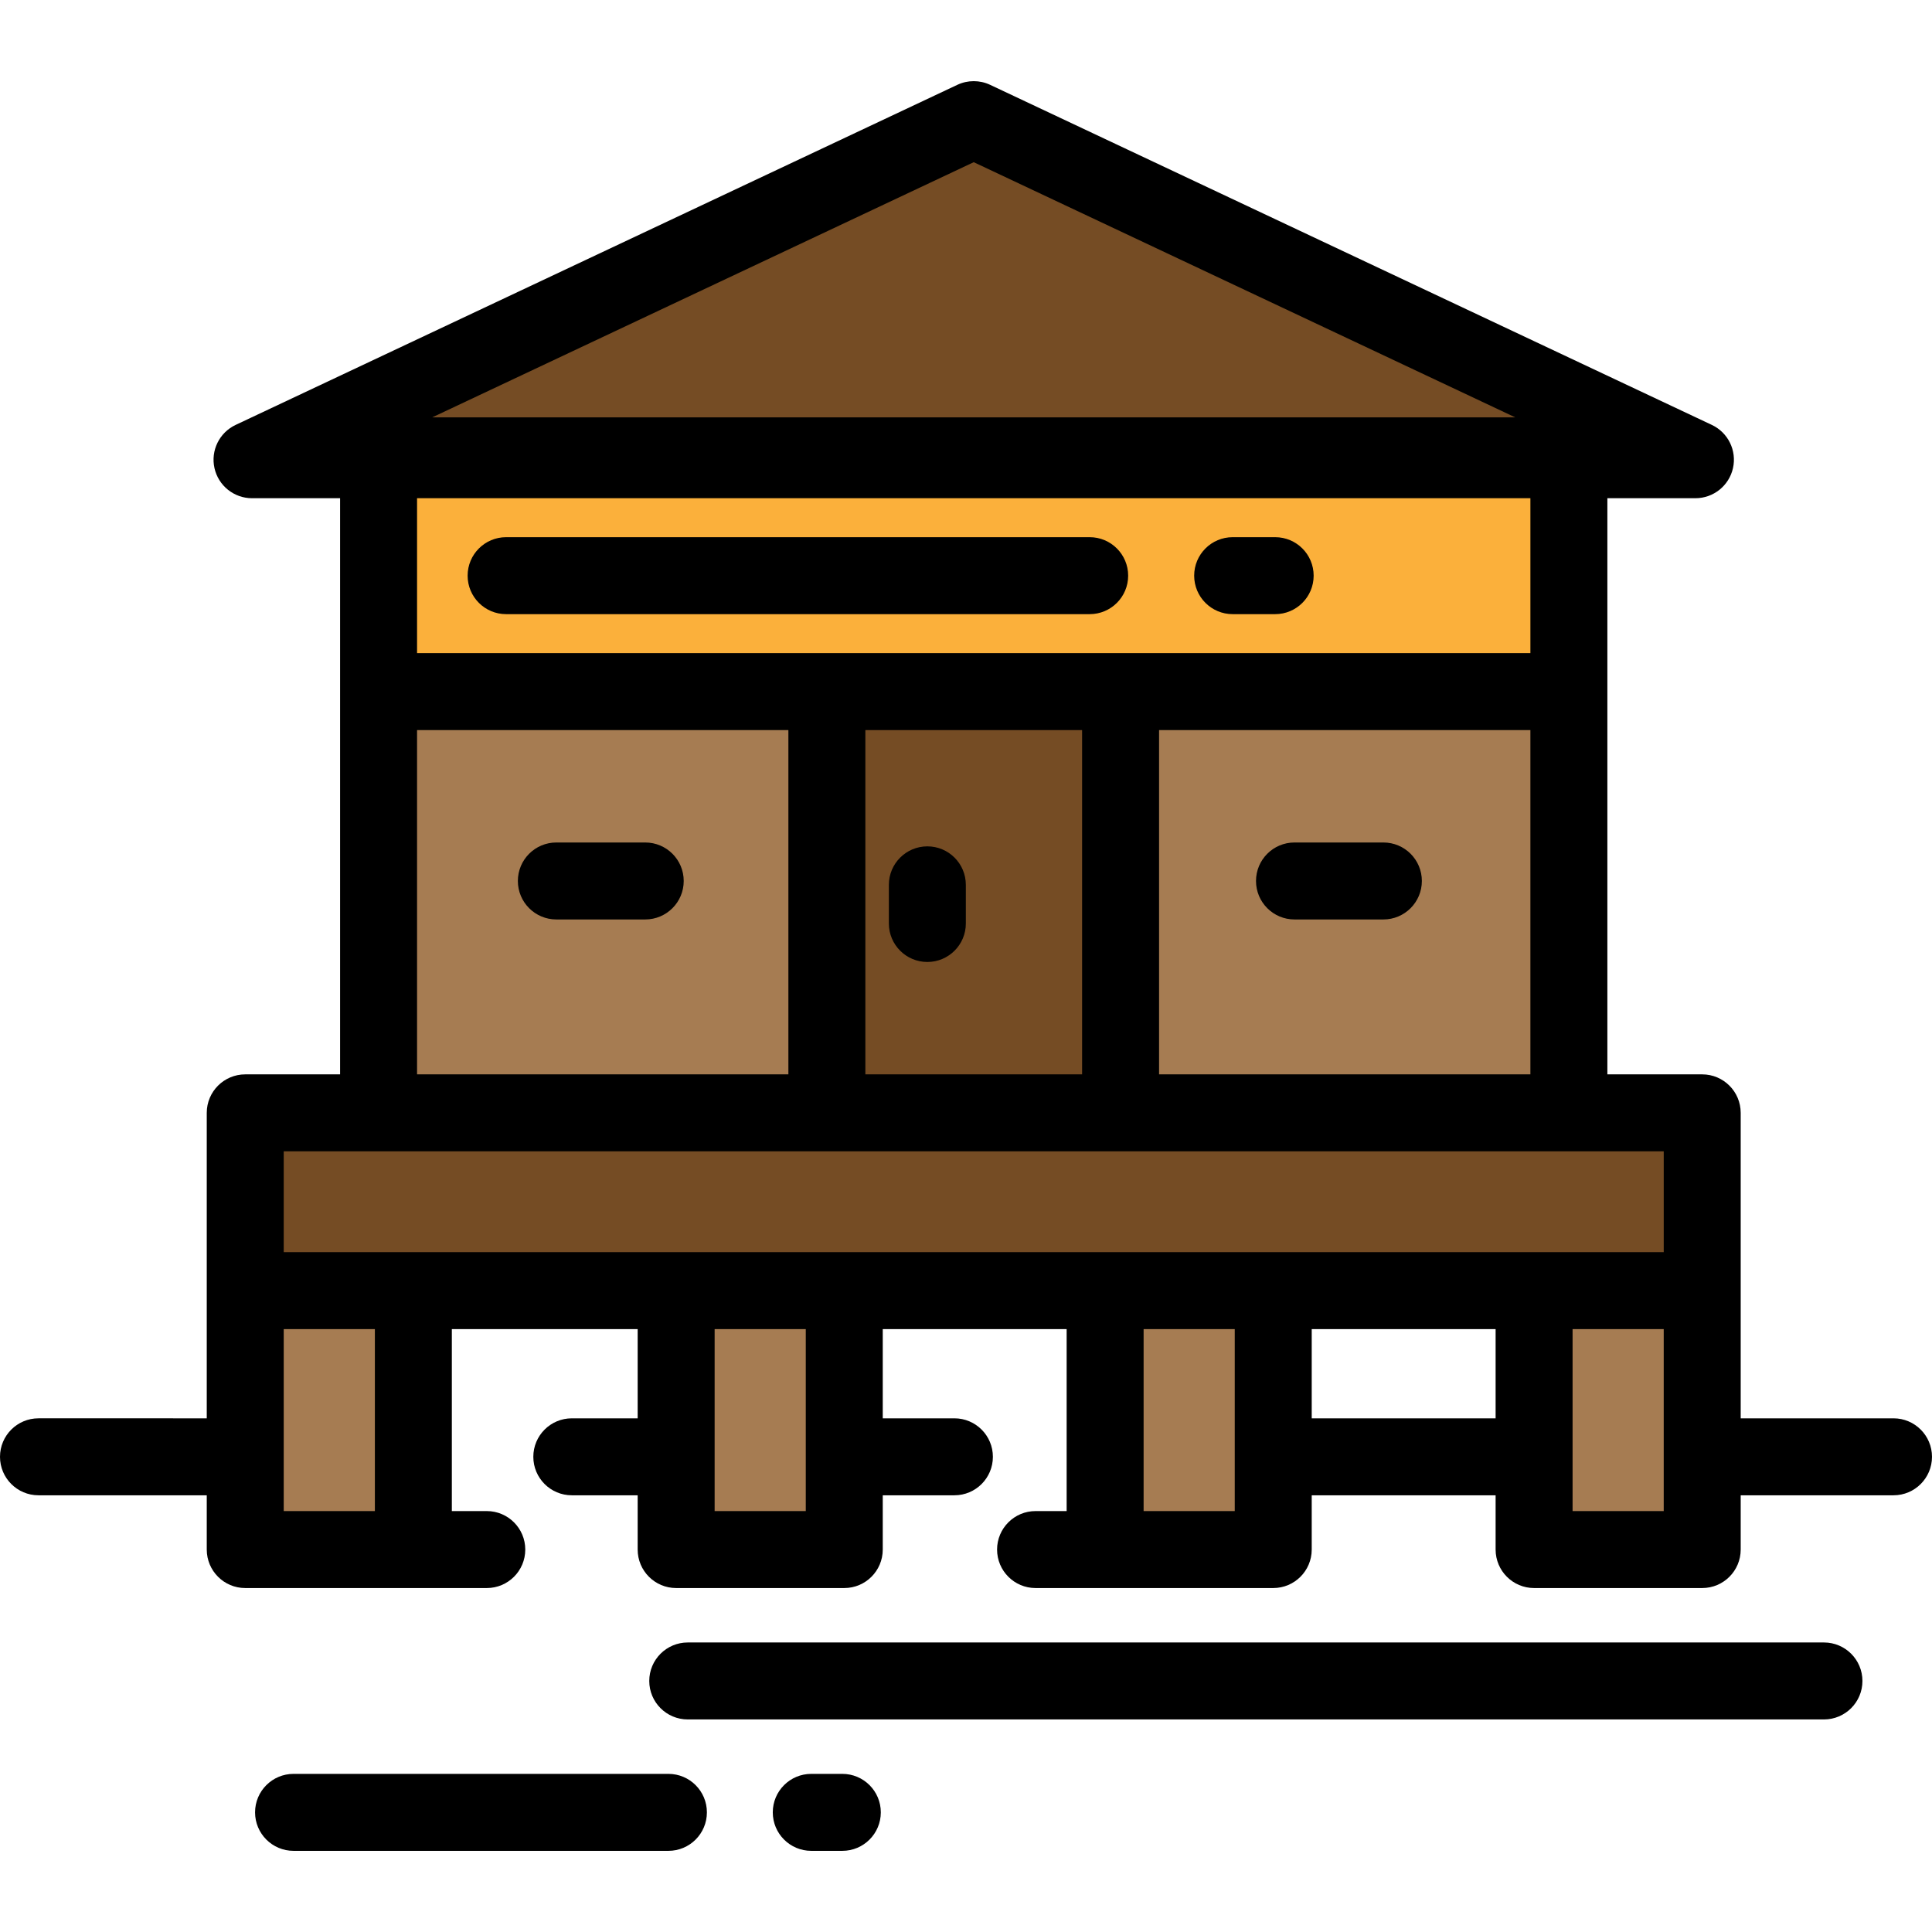
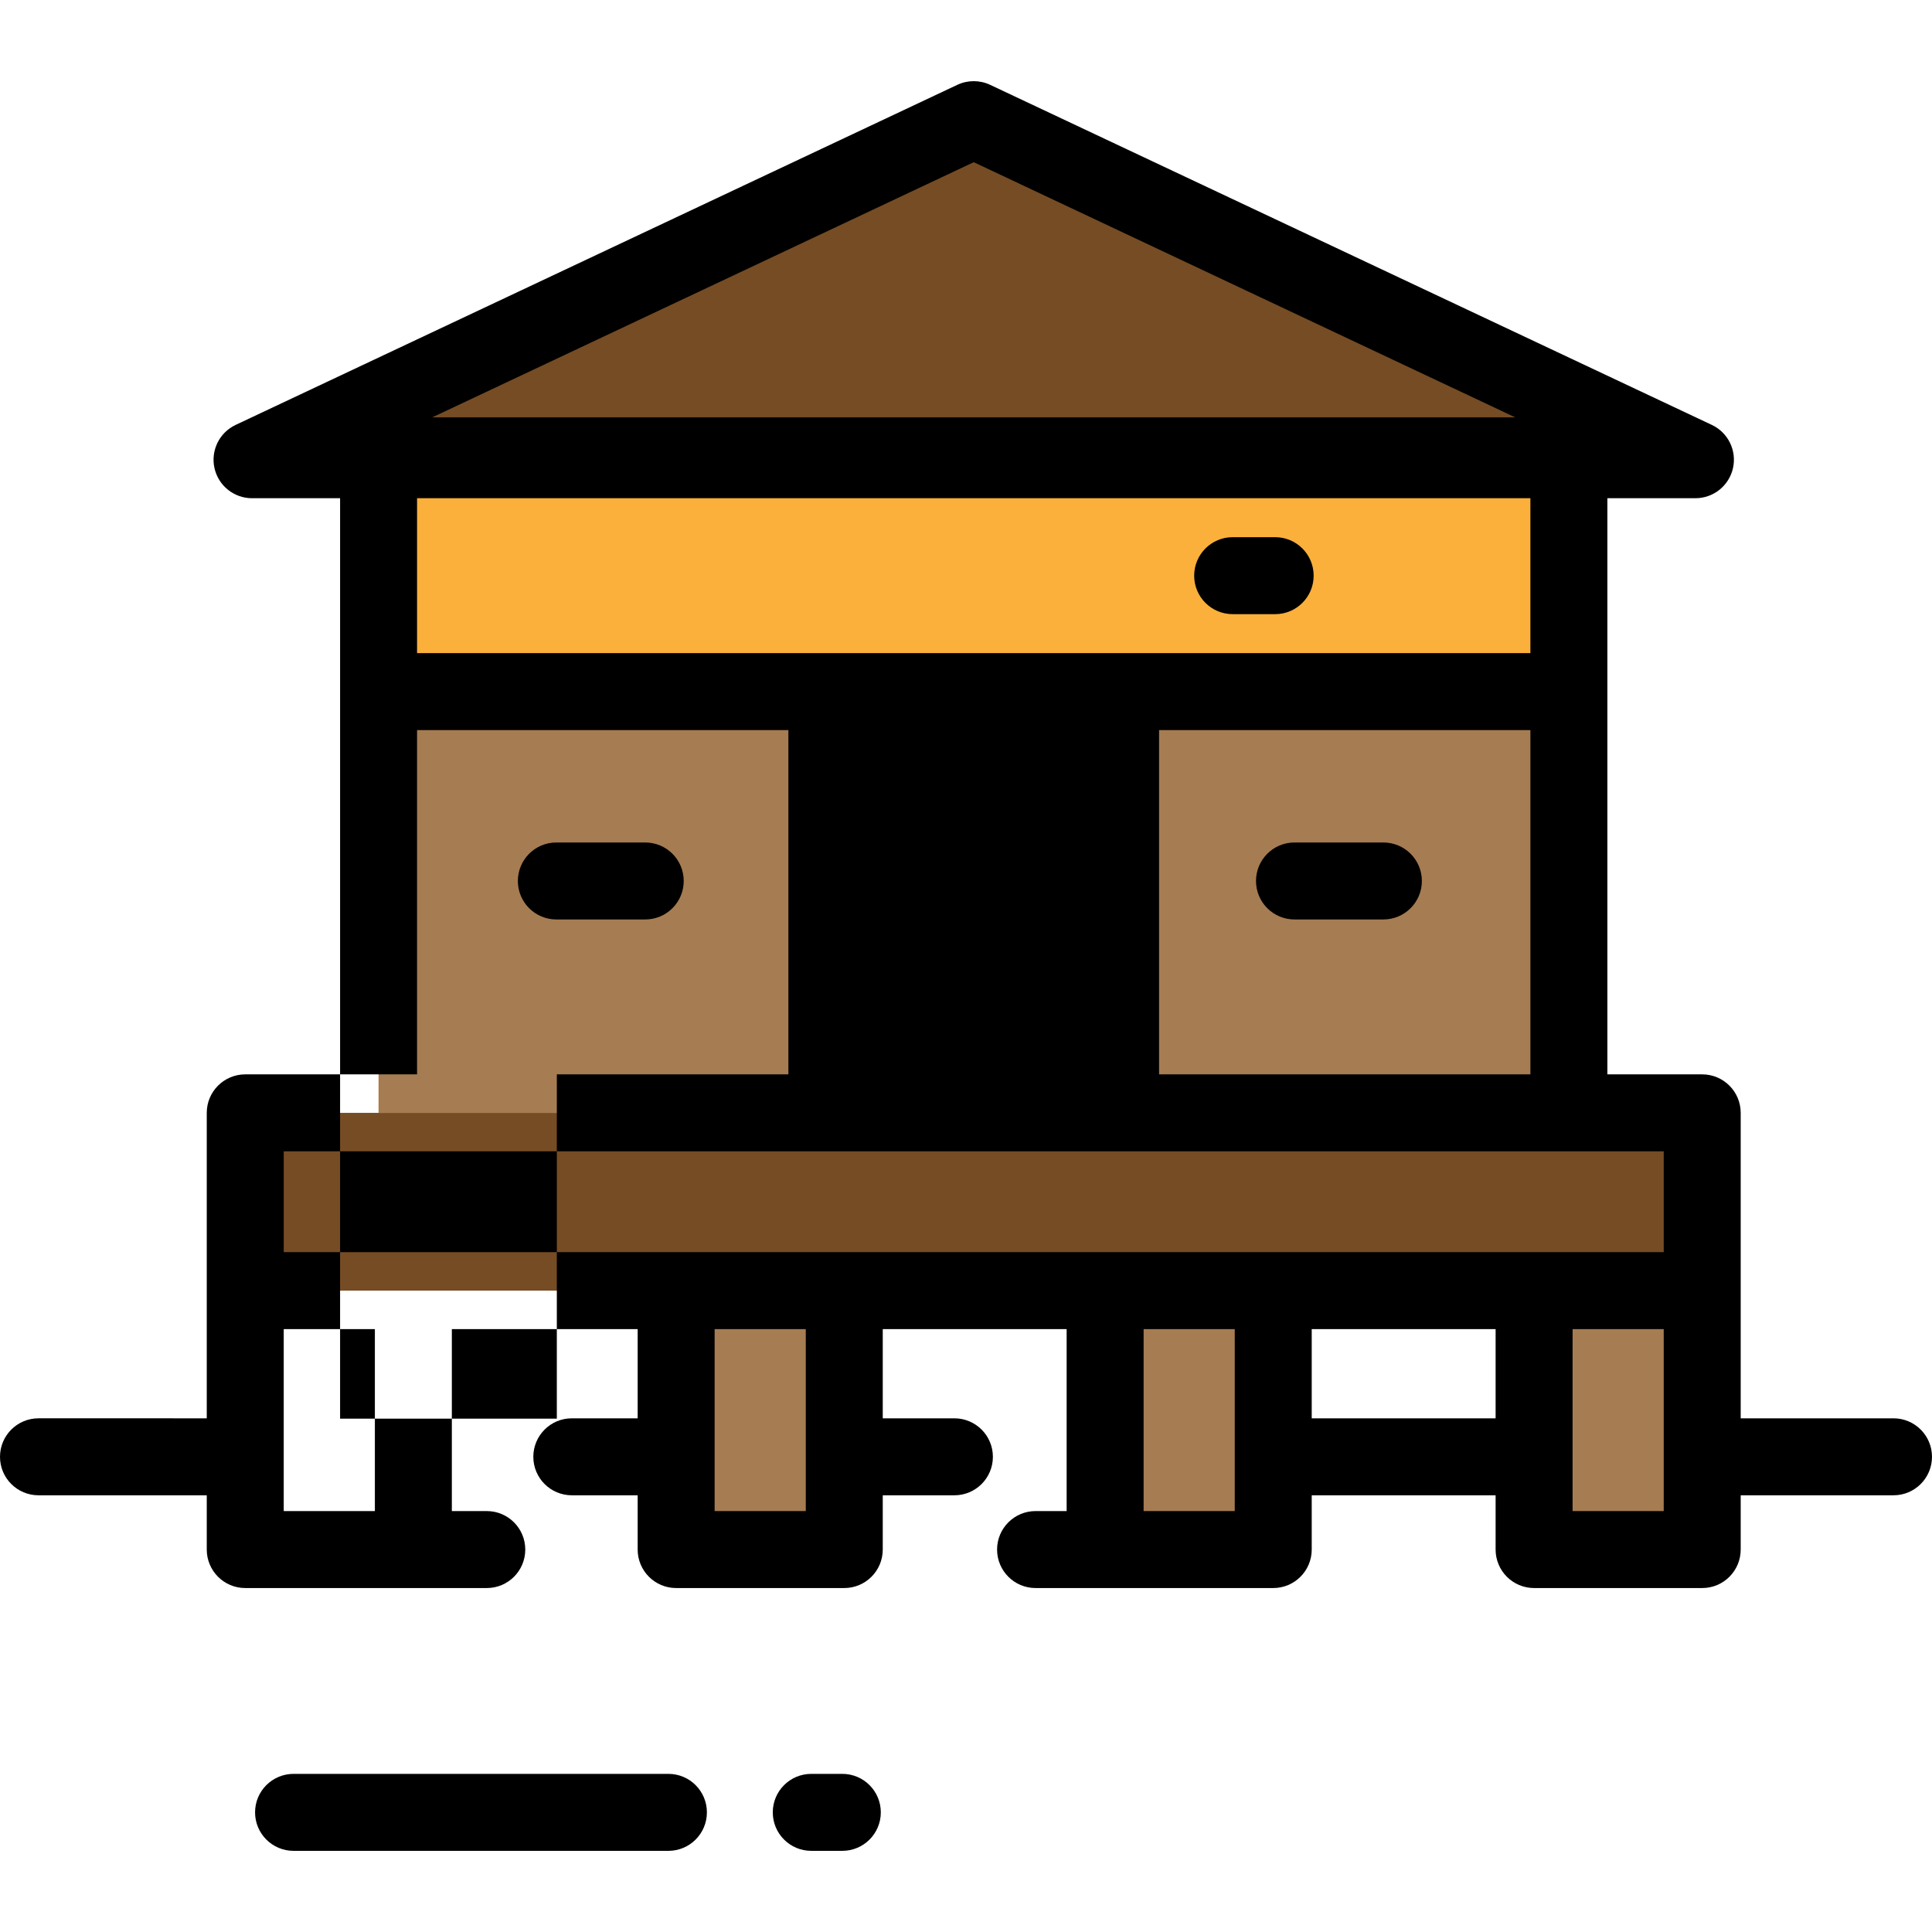
<svg xmlns="http://www.w3.org/2000/svg" version="1.1" id="Layer_1" viewBox="0 0 512 512" xml:space="preserve">
  <rect x="64.992" y="294.92" style="fill:#754C24;" width="386.111" height="47.11" />
  <g>
-     <rect x="64.992" y="342.03" style="fill:#A67C52;" width="44.551" height="68.62" />
    <rect x="406.55" y="342.03" style="fill:#A67C52;" width="44.551" height="68.62" />
    <rect x="292.87" y="342.03" style="fill:#A67C52;" width="44.551" height="68.62" />
    <rect x="179.19" y="342.03" style="fill:#A67C52;" width="44.551" height="68.62" />
  </g>
  <rect x="100.33" y="121.37" style="fill:#FBB03B;" width="315.441" height="173.55" />
  <rect x="100.33" y="183.279" style="fill:#A67C52;" width="315.441" height="111.63" />
  <g>
    <rect x="219.13" y="183.279" style="fill:#754C24;" width="77.84" height="111.63" />
    <polygon style="fill:#754C24;" points="66.792,121.833 258.048,31.707 449.306,121.833  " />
  </g>
-   <path d="M90.126,284.718H64.992c-5.632,0-10.199,4.566-10.199,10.199v47.112v33.84H10.199C4.567,375.87,0,380.436,0,386.069  s4.567,10.199,10.199,10.199h44.594v14.381c0,5.633,4.567,10.199,10.199,10.199h64.011c5.632,0,10.199-4.566,10.199-10.199  c0-5.633-4.567-10.199-10.199-10.199h-9.26v-48.221h49.245v23.641h-17.453c-5.632,0-10.199,4.566-10.199,10.199  s4.567,10.199,10.199,10.199h17.453v14.381c0,5.633,4.567,10.199,10.199,10.199h44.552c5.632,0,10.199-4.566,10.199-10.199v-14.381  h18.989c5.632,0,10.199-4.566,10.199-10.199s-4.567-10.199-10.199-10.199h-18.989v-23.641h48.733v48.221h-8.236  c-5.632,0-10.199,4.566-10.199,10.199c0,5.633,4.567,10.199,10.199,10.199h62.986c5.632,0,10.199-4.566,10.199-10.199v-14.381  h48.733v14.381c0,5.633,4.567,10.199,10.199,10.199h44.552c5.632,0,10.199-4.566,10.199-10.199v-14.381h40.496  c5.632,0,10.199-4.566,10.199-10.199s-4.567-10.199-10.199-10.199h-40.497v-33.84v-47.112c0-5.633-4.567-10.199-10.199-10.199  H425.97V132.032h23.336c4.775,0,8.91-3.313,9.953-7.972c1.043-4.659-1.287-9.418-5.605-11.454L262.396,22.481  c-2.753-1.297-5.942-1.297-8.695,0L62.444,112.607c-4.318,2.036-6.649,6.795-5.605,11.454c1.043,4.659,5.178,7.972,9.953,7.972  h23.336v152.686H90.126z M229.329,193.482h57.439v91.236h-57.439V193.482z M307.166,193.482h98.405v91.236h-98.405V193.482z   M258.049,42.981l143.514,67.629h-287.03L258.049,42.981z M405.571,132.032v41.052H110.525v-41.052H405.571z M110.525,193.482  h98.405v91.236h-98.405V193.482z M75.192,305.117h25.135h315.444h25.135v26.714H75.192V305.117z M99.344,400.451H75.192v-48.222  h24.154v48.222H99.344z M213.54,400.451h-24.154v-48.222h24.154L213.54,400.451L213.54,400.451z M327.222,400.451h-24.153v-48.222  h24.153V400.451z M347.62,375.87v-23.641h48.733v23.641H347.62z M440.905,400.451h-24.154v-48.222h24.154V400.451z" />
-   <path d="M483.366,435.272H182.26c-5.632,0-10.199,4.566-10.199,10.199s4.567,10.199,10.199,10.199h301.106  c5.632,0,10.199-4.566,10.199-10.199S488.998,435.272,483.366,435.272z" />
+   <path d="M90.126,284.718H64.992c-5.632,0-10.199,4.566-10.199,10.199v47.112v33.84H10.199C4.567,375.87,0,380.436,0,386.069  s4.567,10.199,10.199,10.199h44.594v14.381c0,5.633,4.567,10.199,10.199,10.199h64.011c5.632,0,10.199-4.566,10.199-10.199  c0-5.633-4.567-10.199-10.199-10.199h-9.26v-48.221h49.245v23.641h-17.453c-5.632,0-10.199,4.566-10.199,10.199  s4.567,10.199,10.199,10.199h17.453v14.381c0,5.633,4.567,10.199,10.199,10.199h44.552c5.632,0,10.199-4.566,10.199-10.199v-14.381  h18.989c5.632,0,10.199-4.566,10.199-10.199s-4.567-10.199-10.199-10.199h-18.989v-23.641h48.733v48.221h-8.236  c-5.632,0-10.199,4.566-10.199,10.199c0,5.633,4.567,10.199,10.199,10.199h62.986c5.632,0,10.199-4.566,10.199-10.199v-14.381  h48.733v14.381c0,5.633,4.567,10.199,10.199,10.199h44.552c5.632,0,10.199-4.566,10.199-10.199v-14.381h40.496  c5.632,0,10.199-4.566,10.199-10.199s-4.567-10.199-10.199-10.199h-40.497v-33.84v-47.112c0-5.633-4.567-10.199-10.199-10.199  H425.97V132.032h23.336c4.775,0,8.91-3.313,9.953-7.972c1.043-4.659-1.287-9.418-5.605-11.454L262.396,22.481  c-2.753-1.297-5.942-1.297-8.695,0L62.444,112.607c-4.318,2.036-6.649,6.795-5.605,11.454c1.043,4.659,5.178,7.972,9.953,7.972  h23.336v152.686H90.126z h57.439v91.236h-57.439V193.482z M307.166,193.482h98.405v91.236h-98.405V193.482z   M258.049,42.981l143.514,67.629h-287.03L258.049,42.981z M405.571,132.032v41.052H110.525v-41.052H405.571z M110.525,193.482  h98.405v91.236h-98.405V193.482z M75.192,305.117h25.135h315.444h25.135v26.714H75.192V305.117z M99.344,400.451H75.192v-48.222  h24.154v48.222H99.344z M213.54,400.451h-24.154v-48.222h24.154L213.54,400.451L213.54,400.451z M327.222,400.451h-24.153v-48.222  h24.153V400.451z M347.62,375.87v-23.641h48.733v23.641H347.62z M440.905,400.451h-24.154v-48.222h24.154V400.451z" />
  <path d="M177.139,470.094H77.794c-5.632,0-10.199,4.566-10.199,10.199s4.567,10.199,10.199,10.199h99.343  c5.632,0,10.199-4.566,10.199-10.199S182.771,470.094,177.139,470.094z" />
  <path d="M223.226,470.094h-8.233c-5.632,0-10.199,4.566-10.199,10.199s4.567,10.199,10.199,10.199h8.233  c5.632,0,10.199-4.566,10.199-10.199S228.859,470.094,223.226,470.094z" />
-   <path d="M134.124,162.757h154.651c5.632,0,10.199-4.566,10.199-10.199s-4.567-10.199-10.199-10.199H134.124  c-5.632,0-10.199,4.566-10.199,10.199S128.491,162.757,134.124,162.757z" />
  <path d="M326.667,162.757h11.266c5.632,0,10.199-4.566,10.199-10.199s-4.567-10.199-10.199-10.199h-11.266  c-5.632,0-10.199,4.566-10.199,10.199S321.035,162.757,326.667,162.757z" />
  <path d="M366.61,223.268h-23.556c-5.632,0-10.199,4.566-10.199,10.199s4.567,10.199,10.199,10.199h23.556  c5.632,0,10.199-4.566,10.199-10.199S372.243,223.268,366.61,223.268z" />
  <path d="M170.994,223.268h-23.556c-5.632,0-10.199,4.566-10.199,10.199s4.567,10.199,10.199,10.199h23.556  c5.632,0,10.199-4.566,10.199-10.199S176.627,223.268,170.994,223.268z" />
-   <path d="M245.758,224.293c-5.632,0-10.199,4.566-10.199,10.199v10.242c0,5.633,4.567,10.199,10.199,10.199  s10.199-4.566,10.199-10.199v-10.242C255.957,228.859,251.39,224.293,245.758,224.293z" />
</svg>